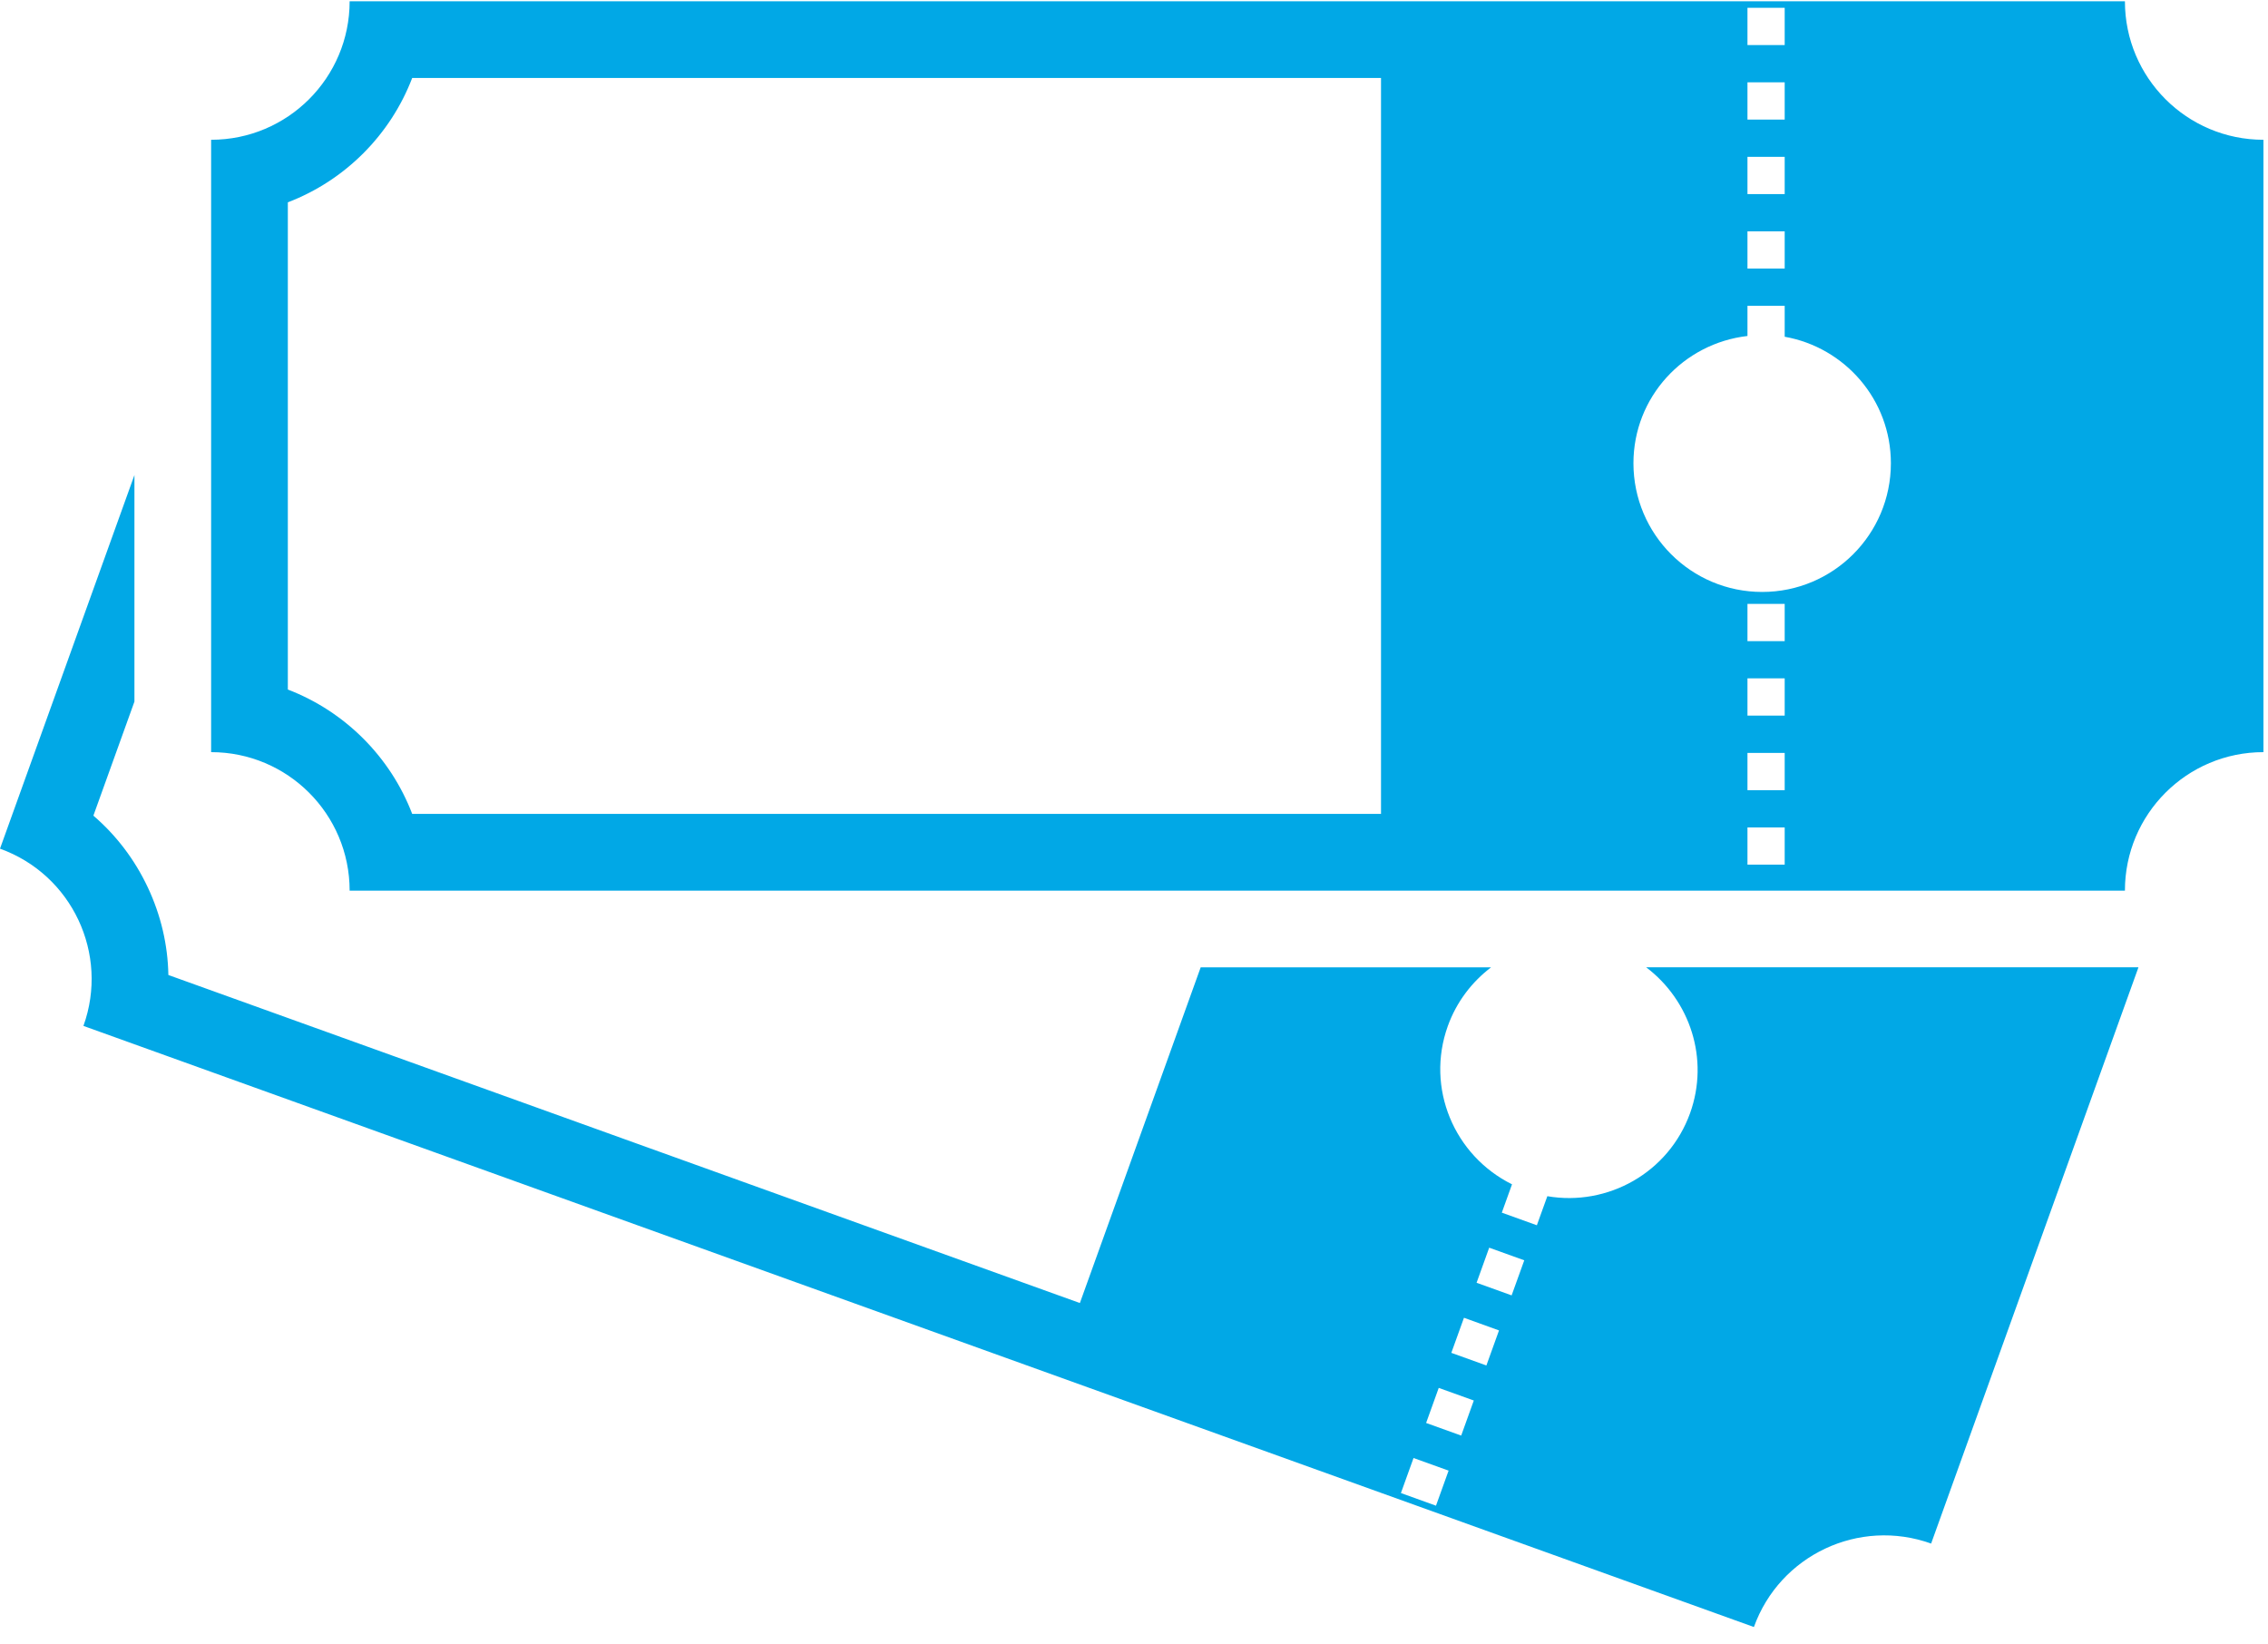
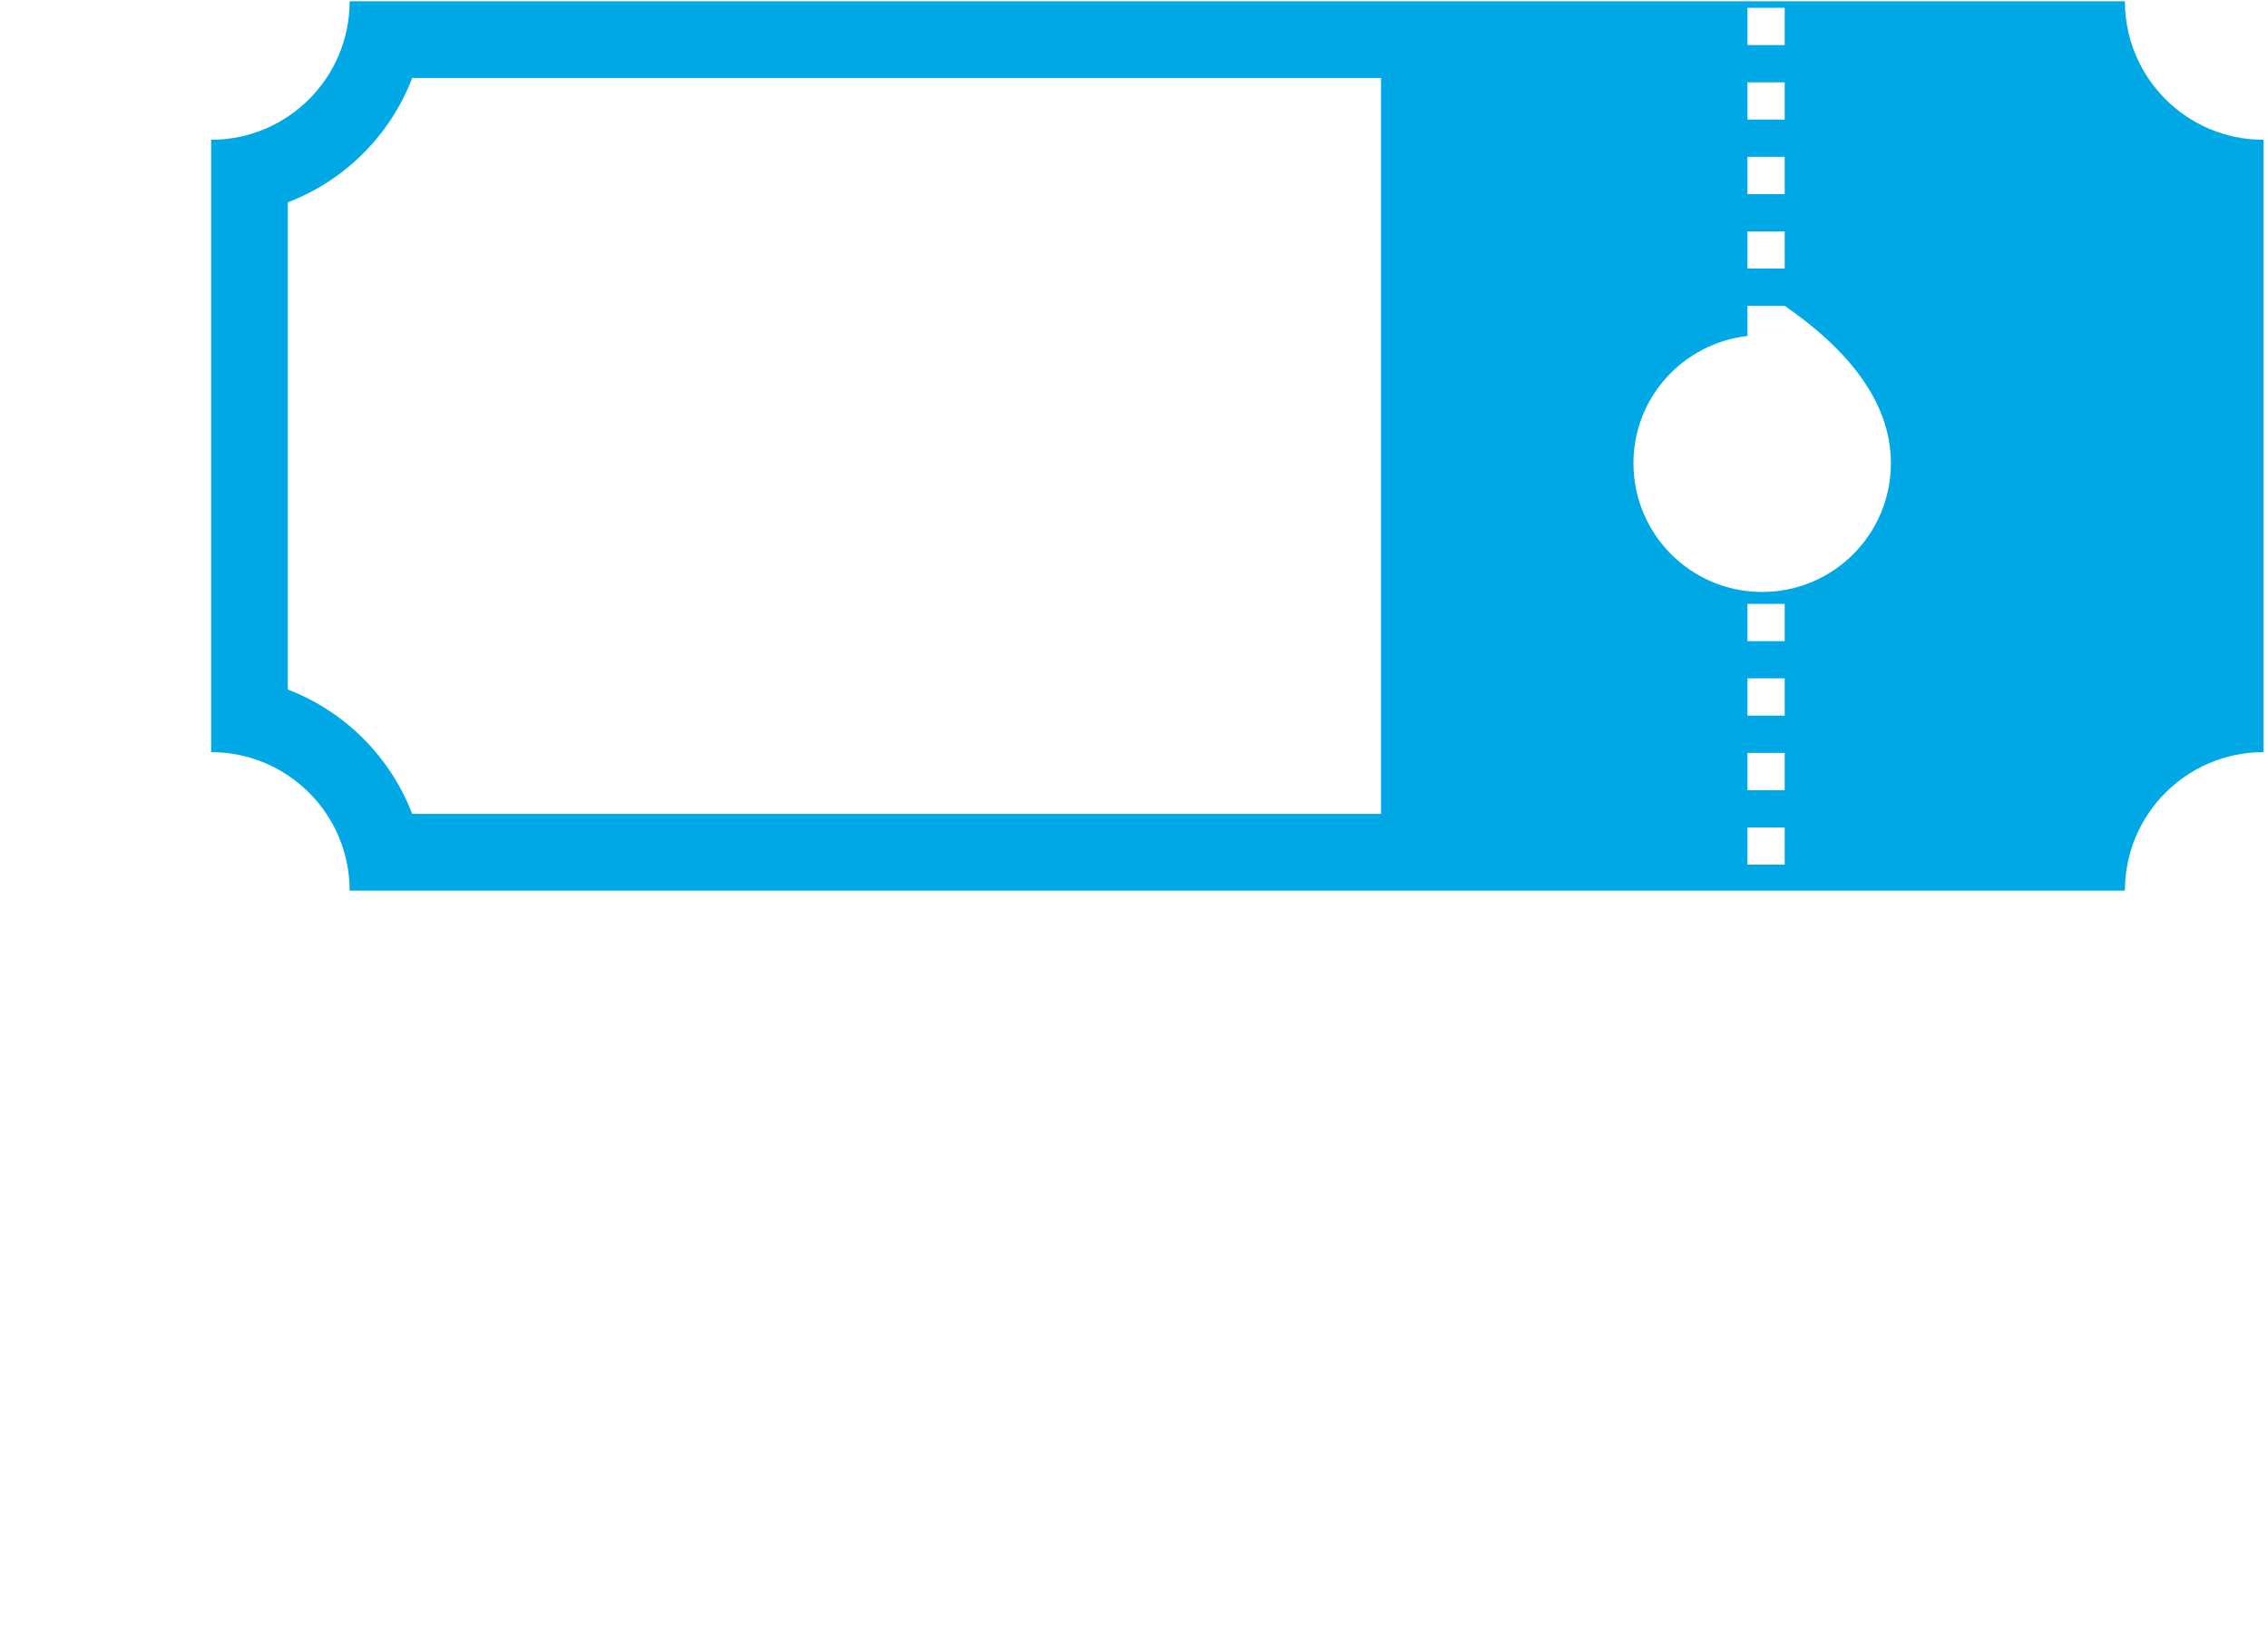
<svg xmlns="http://www.w3.org/2000/svg" width="80px" height="58px" viewBox="0 0 80 58" version="1.1">
  <title>ticket-concert-svgrepo-com</title>
  <desc>Created with Sketch.</desc>
  <g id="Page-1" stroke="none" stroke-width="1" fill="none" fill-rule="evenodd">
    <g id="ticket-concert-svgrepo-com" fill="#01A8E6" fill-rule="nonzero">
-       <path d="M74.953,0.045 L12.333,0.045 C12.333,2.743 10.146,4.93 7.447,4.93 L7.447,26.528 C10.146,26.528 12.333,28.714 12.333,31.413 L74.953,31.413 C74.953,28.714 77.14,26.528 79.839,26.528 L79.839,4.93 C77.14,4.93 74.953,2.742 74.953,0.045 Z M61.639,0.276 L62.952,0.276 L62.952,1.59 L61.639,1.59 L61.639,0.276 Z M61.639,2.904 L62.952,2.904 L62.952,4.217 L61.639,4.217 L61.639,2.904 Z M61.639,5.531 L62.952,5.531 L62.952,6.845 L61.639,6.845 L61.639,5.531 Z M61.639,8.16 L62.952,8.16 L62.952,9.473 L61.639,9.473 L61.639,8.16 Z M48.713,28.707 L14.54,28.707 C13.77,26.694 12.166,25.091 10.153,24.32 L10.153,7.136 C12.166,6.366 13.77,4.763 14.54,2.749 L48.713,2.749 L48.713,28.707 Z M62.952,30.496 L61.639,30.496 L61.639,29.183 L62.952,29.183 L62.952,30.496 Z M62.952,27.869 L61.639,27.869 L61.639,26.555 L62.952,26.555 L62.952,27.869 Z M62.952,25.24 L61.639,25.24 L61.639,23.926 L62.952,23.926 L62.952,25.24 Z M62.952,22.613 L61.639,22.613 L61.639,21.299 L62.952,21.299 L62.952,22.613 Z M62.157,20.878 C59.649,20.878 57.617,18.845 57.617,16.338 C57.617,14.008 59.378,12.11 61.639,11.85 L61.639,10.787 L62.952,10.787 L62.952,11.877 C65.079,12.255 66.698,14.102 66.698,16.338 C66.698,18.846 64.665,20.878 62.157,20.878 Z" id="Shape" />
-       <path d="M58.068,34.116 L58.068,34.118 C59.61,35.285 60.303,37.345 59.615,39.261 C58.857,41.364 56.708,42.555 54.58,42.19 L54.21,43.215 L52.974,42.77 L53.334,41.771 C51.296,40.76 50.281,38.378 51.07,36.187 C51.378,35.332 51.92,34.632 52.594,34.119 L42.352,34.119 L38.091,45.958 L5.939,34.388 C5.92,33.331 5.677,32.283 5.213,31.297 C4.75,30.313 4.096,29.457 3.294,28.768 L4.742,24.745 L4.742,16.755 L0,29.933 C2.539,30.846 3.856,33.644 2.943,36.184 L39.72,49.417 L61.866,57.385 C62.779,54.846 65.578,53.529 68.117,54.442 L75.43,34.119 C75.427,34.118 75.425,34.117 75.423,34.116 L58.068,34.116 L58.068,34.116 Z M50.652,53.106 L49.415,52.66 L49.86,51.424 L51.097,51.869 L50.652,53.106 Z M51.541,50.633 L50.304,50.188 L50.749,48.951 L51.986,49.396 L51.541,50.633 Z M52.43,48.16 L51.193,47.715 L51.639,46.478 L52.875,46.924 L52.43,48.16 Z M53.32,45.688 L52.084,45.243 L52.529,44.006 L53.766,44.451 L53.32,45.688 Z" id="Shape" />
+       <path d="M74.953,0.045 L12.333,0.045 C12.333,2.743 10.146,4.93 7.447,4.93 L7.447,26.528 C10.146,26.528 12.333,28.714 12.333,31.413 L74.953,31.413 C74.953,28.714 77.14,26.528 79.839,26.528 L79.839,4.93 C77.14,4.93 74.953,2.742 74.953,0.045 Z M61.639,0.276 L62.952,0.276 L62.952,1.59 L61.639,1.59 L61.639,0.276 Z M61.639,2.904 L62.952,2.904 L62.952,4.217 L61.639,4.217 L61.639,2.904 Z M61.639,5.531 L62.952,5.531 L62.952,6.845 L61.639,6.845 L61.639,5.531 Z M61.639,8.16 L62.952,8.16 L62.952,9.473 L61.639,9.473 L61.639,8.16 Z M48.713,28.707 L14.54,28.707 C13.77,26.694 12.166,25.091 10.153,24.32 L10.153,7.136 C12.166,6.366 13.77,4.763 14.54,2.749 L48.713,2.749 L48.713,28.707 Z M62.952,30.496 L61.639,30.496 L61.639,29.183 L62.952,29.183 L62.952,30.496 Z M62.952,27.869 L61.639,27.869 L61.639,26.555 L62.952,26.555 L62.952,27.869 Z M62.952,25.24 L61.639,25.24 L61.639,23.926 L62.952,23.926 L62.952,25.24 Z M62.952,22.613 L61.639,22.613 L61.639,21.299 L62.952,21.299 L62.952,22.613 Z M62.157,20.878 C59.649,20.878 57.617,18.845 57.617,16.338 C57.617,14.008 59.378,12.11 61.639,11.85 L61.639,10.787 L62.952,10.787 C65.079,12.255 66.698,14.102 66.698,16.338 C66.698,18.846 64.665,20.878 62.157,20.878 Z" id="Shape" />
    </g>
  </g>
</svg>